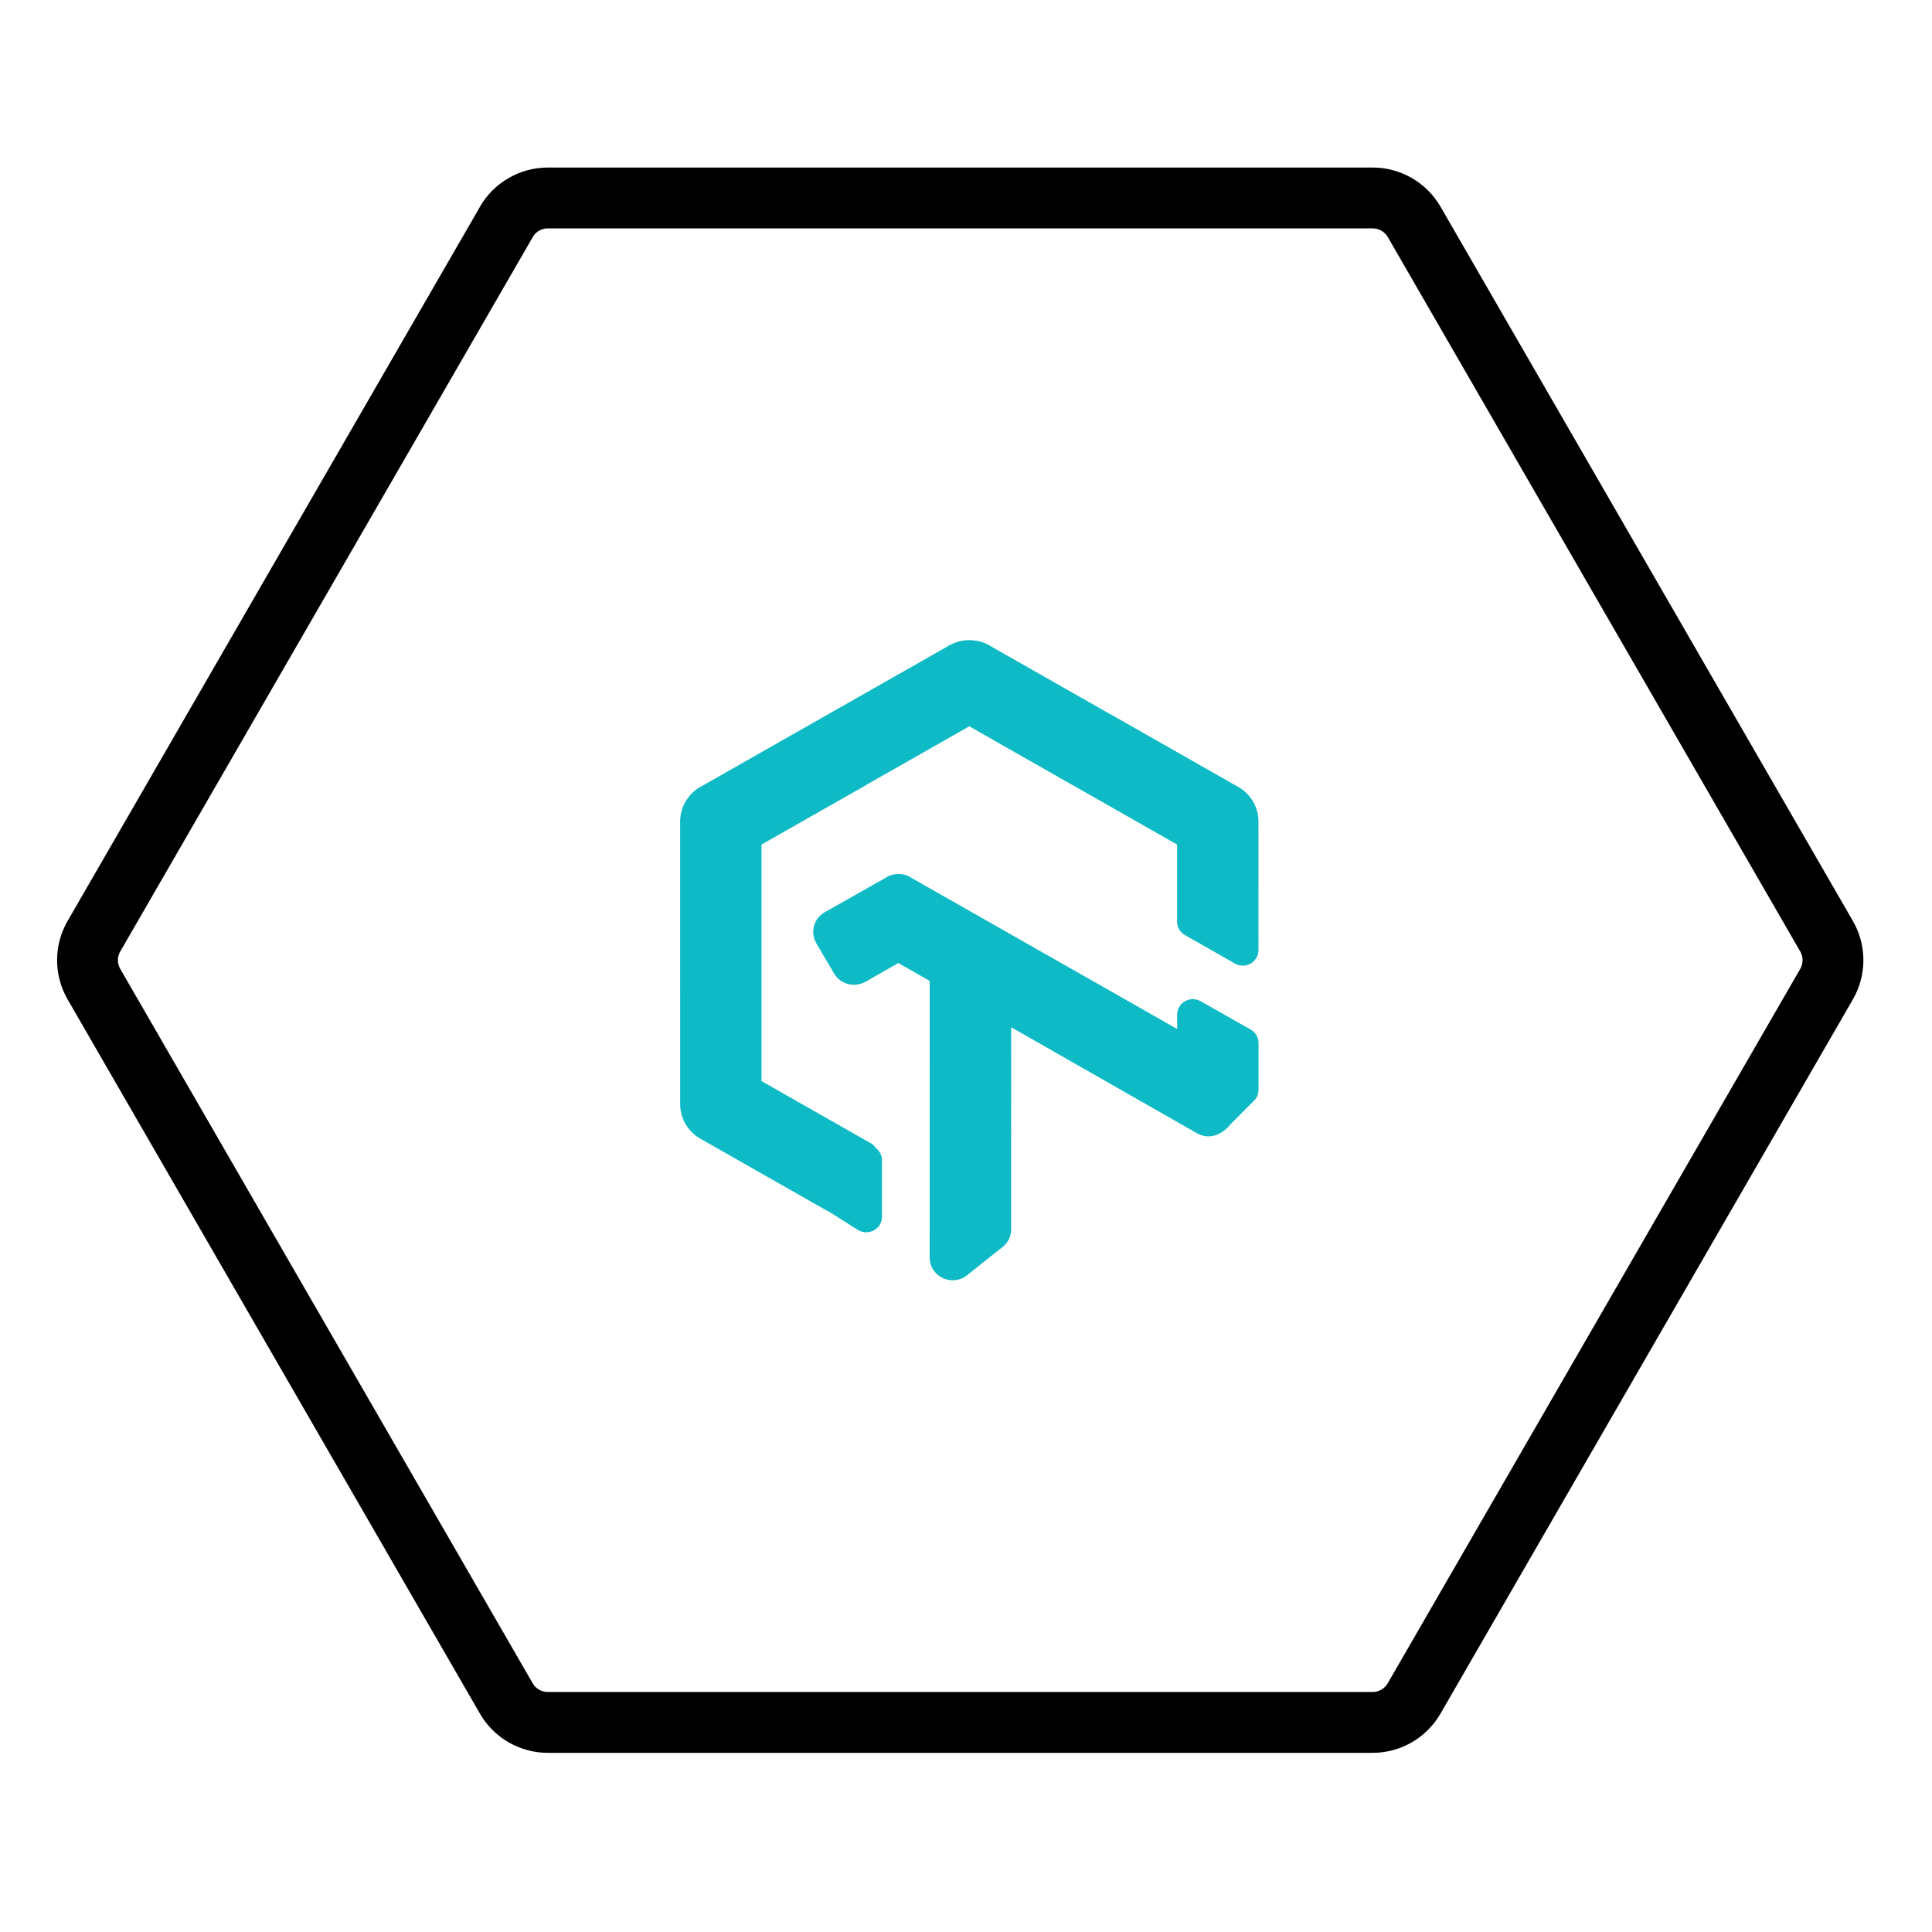
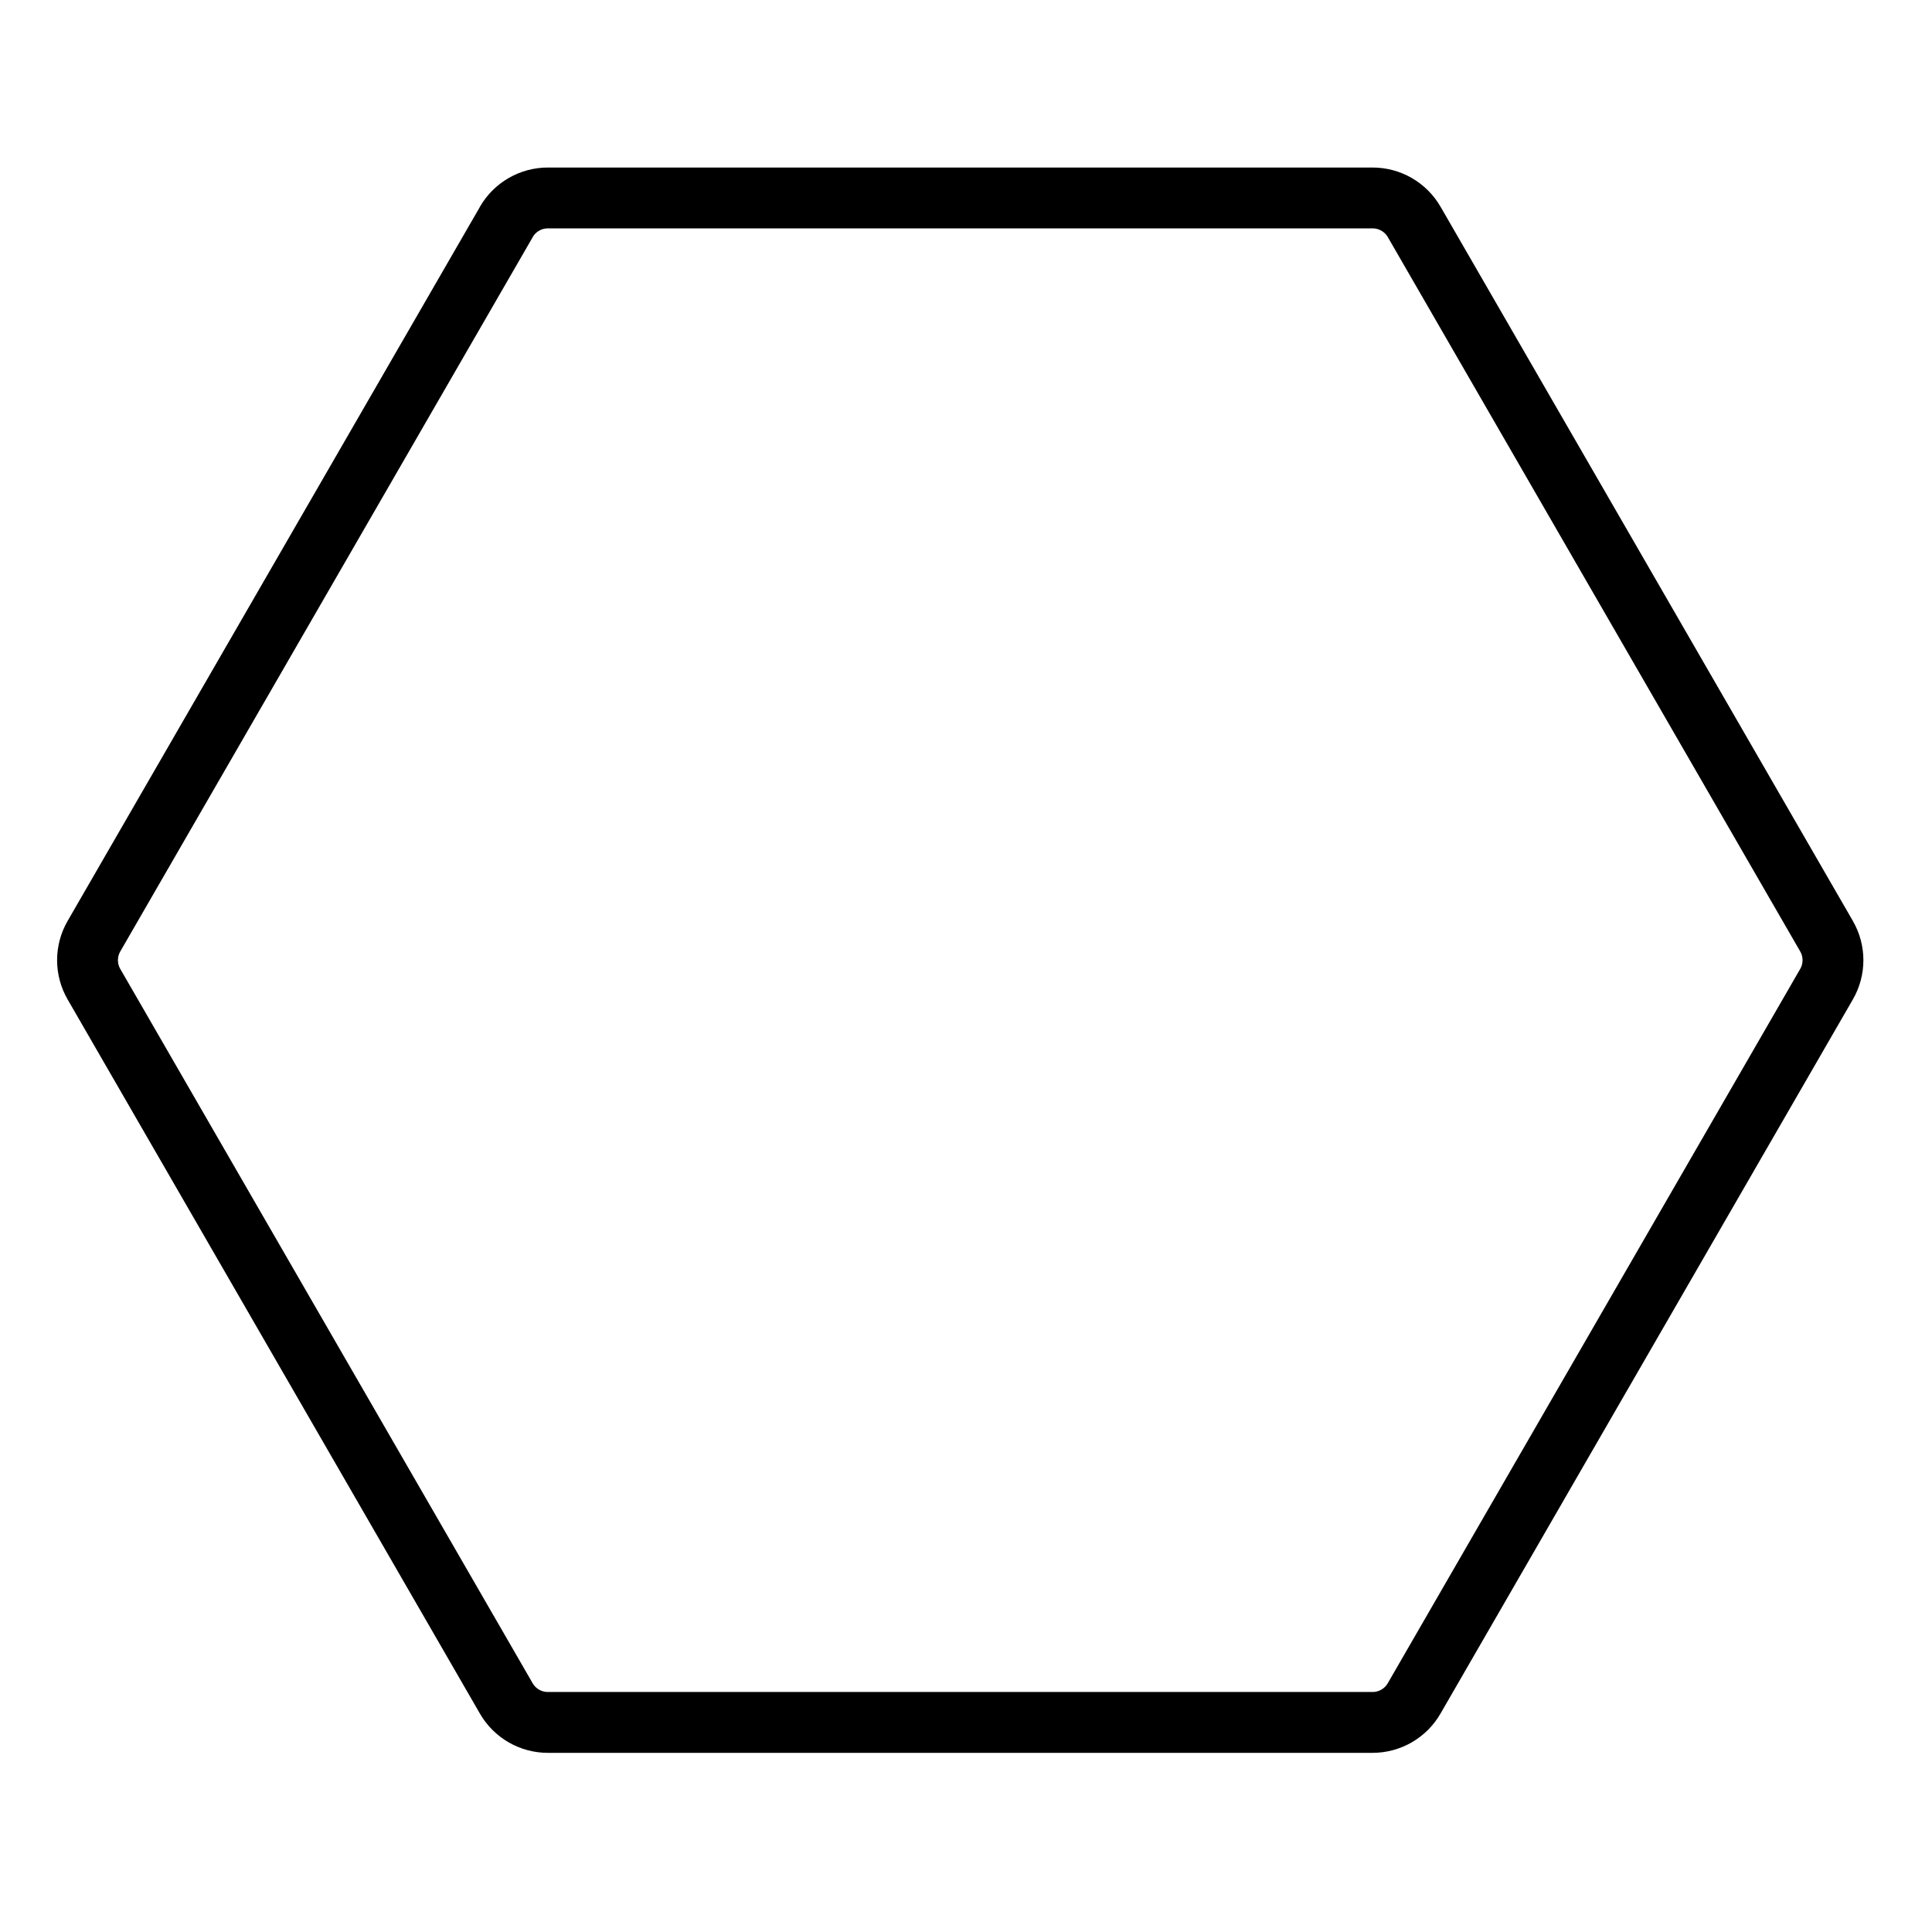
<svg xmlns="http://www.w3.org/2000/svg" width="127" height="127" viewBox="0 0 127 127" fill="none">
  <path d="M33.28 14.591C33.557 14.111 33.956 13.712 34.436 13.435C34.916 13.158 35.461 13.012 36.015 13.013H90.228C90.782 13.012 91.327 13.158 91.807 13.435C92.287 13.712 92.686 14.111 92.963 14.591L120.067 61.54C120.344 62.02 120.49 62.564 120.49 63.118C120.49 63.672 120.344 64.216 120.067 64.696L92.958 111.645C92.681 112.125 92.282 112.524 91.802 112.801C91.322 113.078 90.777 113.224 90.223 113.223H36.015C35.461 113.224 34.916 113.078 34.436 112.801C33.956 112.524 33.557 112.125 33.28 111.645L6.176 64.696C5.899 64.216 5.753 63.672 5.753 63.118C5.753 62.564 5.899 62.02 6.176 61.54L33.285 14.591H33.28Z" stroke="black" stroke-width="4" stroke-linecap="round" stroke-linejoin="round" />
-   <path fill-rule="evenodd" clip-rule="evenodd" d="M57.976 79.993V76.268C57.976 75.951 57.825 75.654 57.572 75.463L57.457 75.313L57.319 75.192C56.892 74.949 56.8 74.897 56.757 74.876L50.058 71.065V55.516L56.469 51.873C56.469 51.873 56.919 51.617 56.942 51.603C56.956 51.594 56.965 51.588 56.974 51.583C56.989 51.573 57.004 51.563 57.044 51.537L63.717 47.745L70.131 51.398C70.493 51.604 70.624 51.678 70.681 51.706L77.377 55.516V60.591C77.377 60.953 77.573 61.287 77.892 61.468L81.18 63.339C81.867 63.73 82.726 63.242 82.726 62.461L82.724 54.015C82.728 53.559 82.607 53.102 82.376 52.7C82.141 52.294 81.802 51.957 81.388 51.722L80.965 51.484L73.217 47.075L72.795 46.841L65.173 42.506C64.83 42.266 64.341 42.105 63.844 42.082C63.333 42.058 62.829 42.178 62.383 42.431L61.955 42.68L54.631 46.842C54.348 47 54.348 47.001 54.209 47.079L54.209 47.079L53.792 47.319L46.144 51.669C45.752 51.855 45.375 52.197 45.114 52.612C44.85 53.026 44.709 53.507 44.709 54.001V63.291L44.711 72.566C44.706 73.02 44.827 73.478 45.059 73.881C45.294 74.287 45.634 74.624 46.048 74.859L46.468 75.096C51.758 78.106 54.192 79.491 54.222 79.508L54.643 79.742L56.403 80.854C57.1 81.268 57.976 80.782 57.976 79.993ZM78.925 65.815C78.238 65.426 77.381 65.914 77.381 66.694V67.64L60.389 57.978L59.818 57.65C59.301 57.357 58.662 57.387 58.181 57.725L57.728 57.976L55.221 59.396L54.21 59.967C53.474 60.386 53.245 61.302 53.675 62.033L54.25 63.009L54.831 63.995C55.257 64.718 56.189 64.944 56.93 64.518C57.916 63.958 57.961 63.932 58.004 63.903C58.007 63.901 58.01 63.899 58.013 63.897L59.054 63.307L61.113 64.479L61.111 82.668C61.111 83.49 61.789 84.158 62.625 84.158C63.008 84.158 63.375 84.015 63.655 83.76C65.521 82.277 65.523 82.275 65.907 81.969L65.909 81.968C66.302 81.656 66.51 81.173 66.466 80.68L66.47 67.526L78.689 74.498C79.451 74.929 80.305 74.638 80.886 73.907L82.436 72.352C82.625 72.162 82.73 71.908 82.73 71.644V68.558C82.73 68.195 82.533 67.86 82.214 67.679L78.925 65.815Z" fill="#0EBAC5" />
</svg>